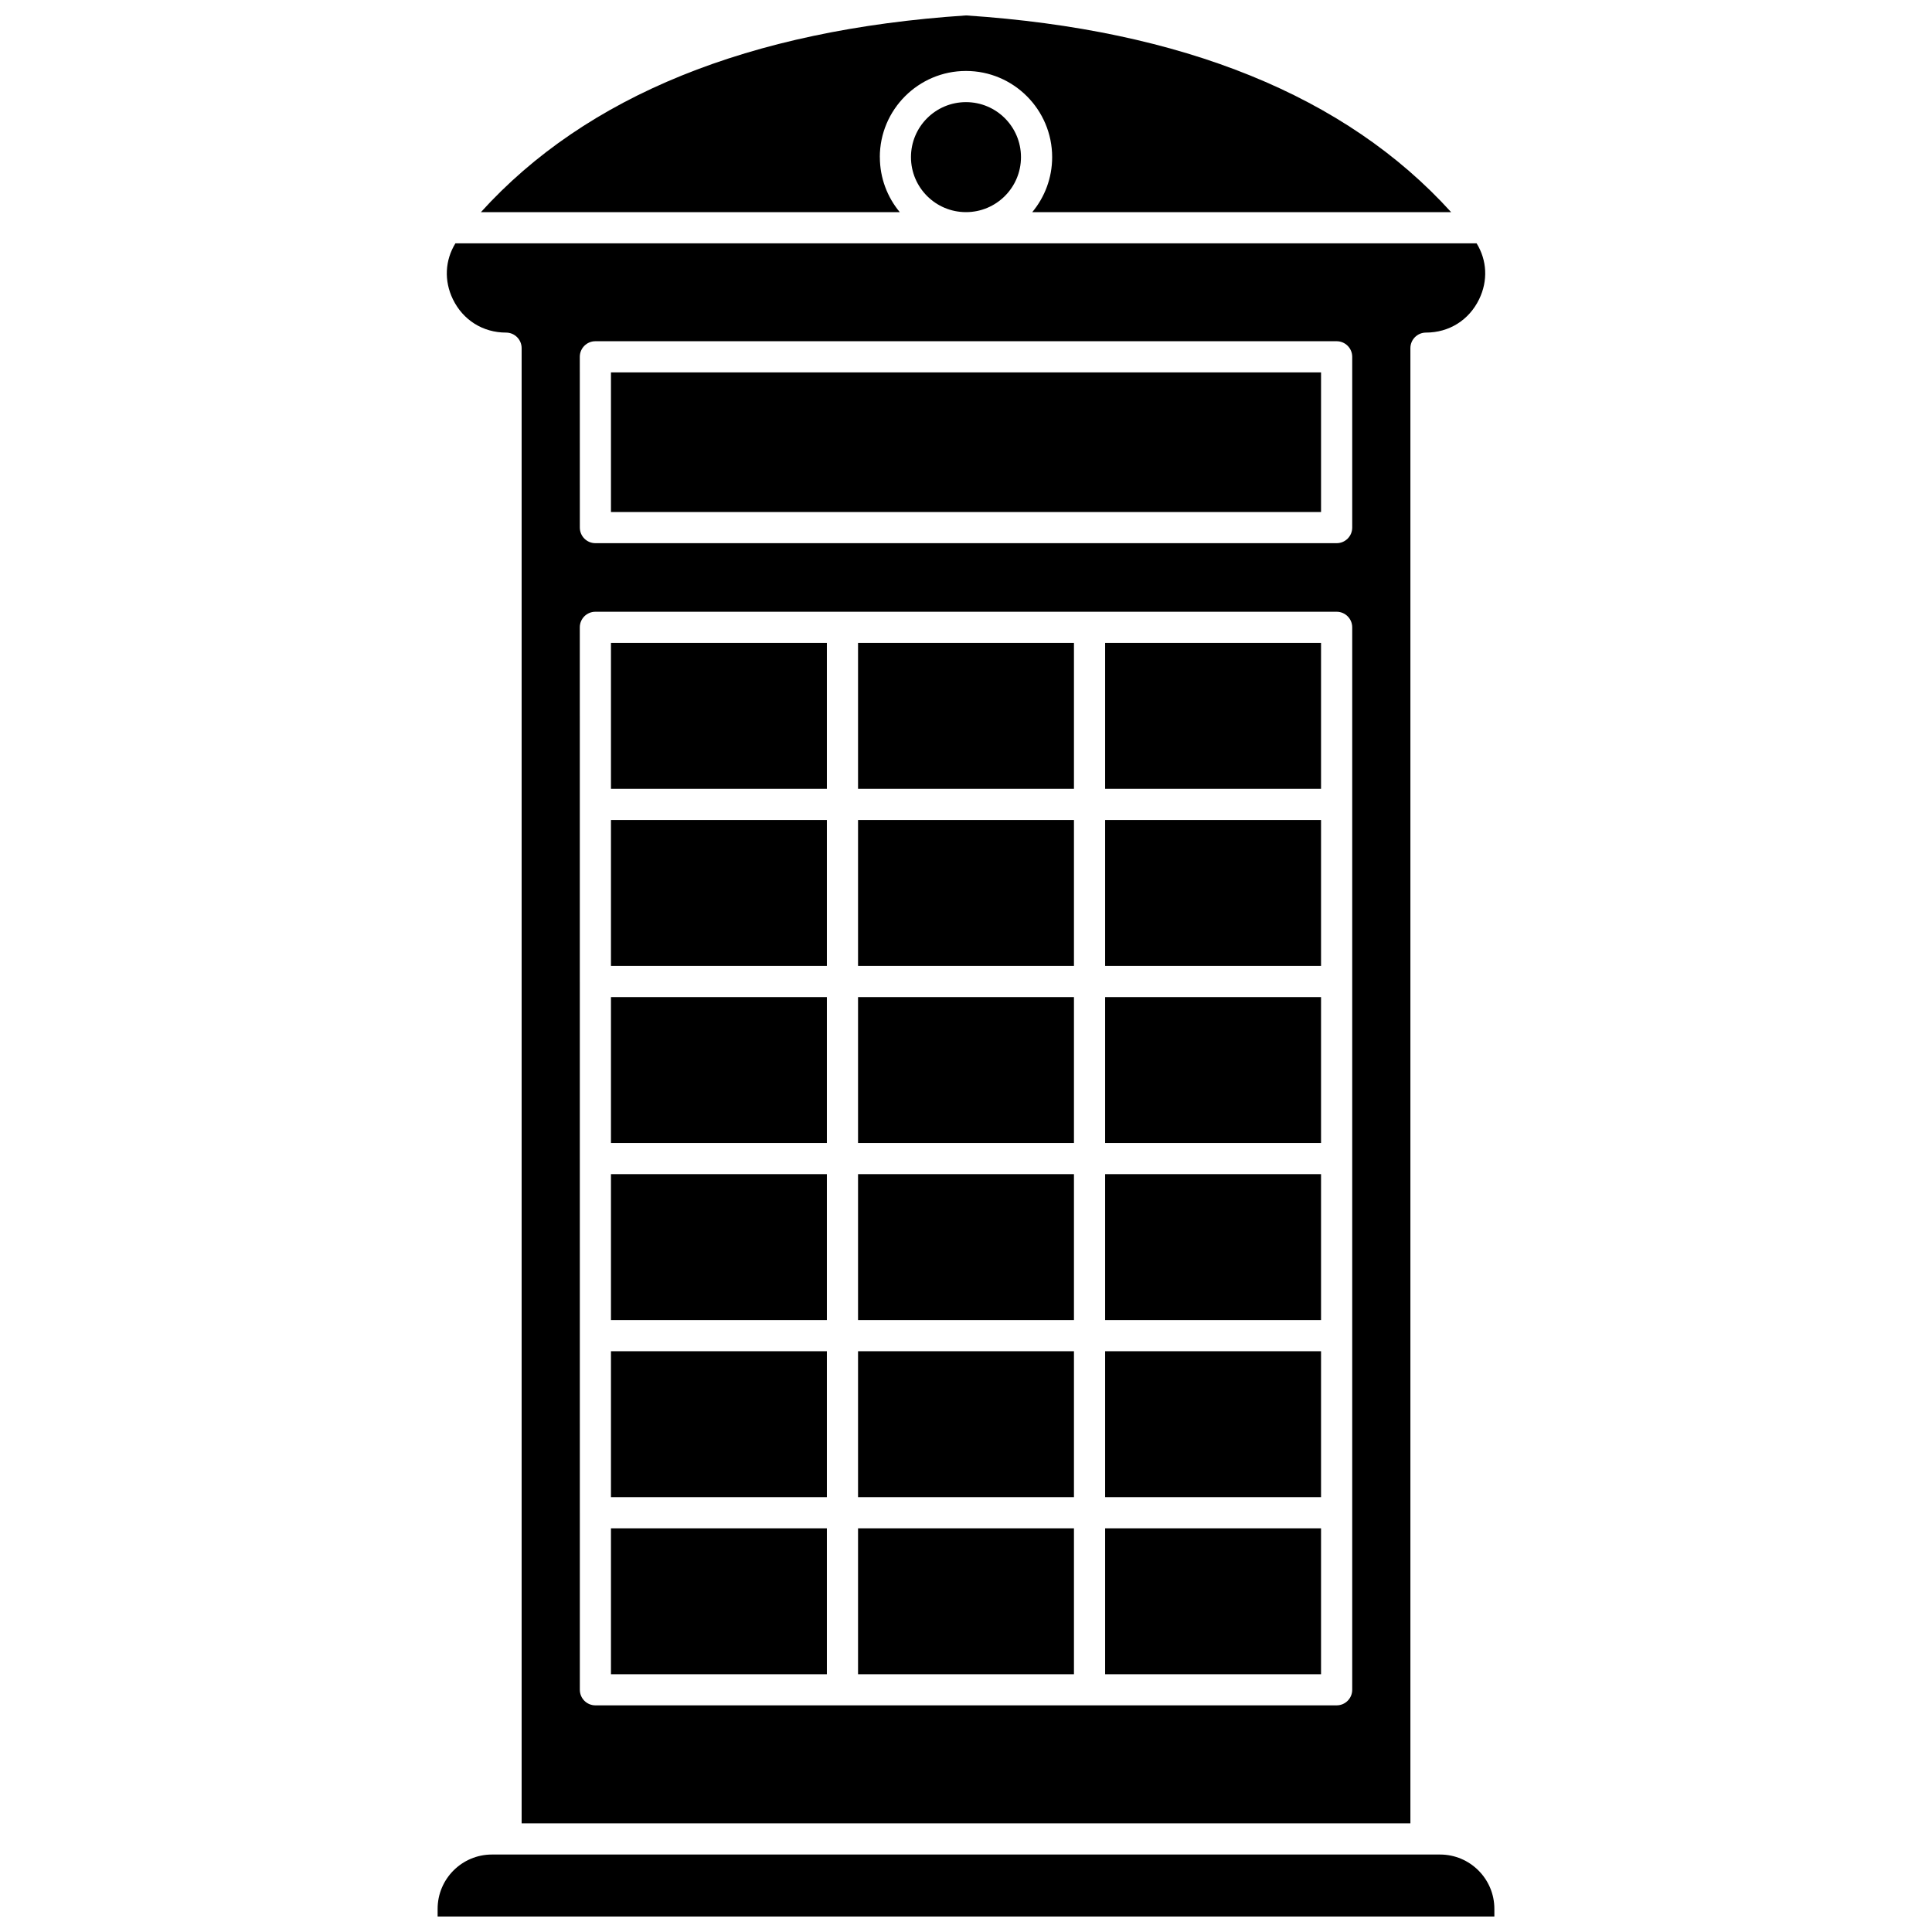
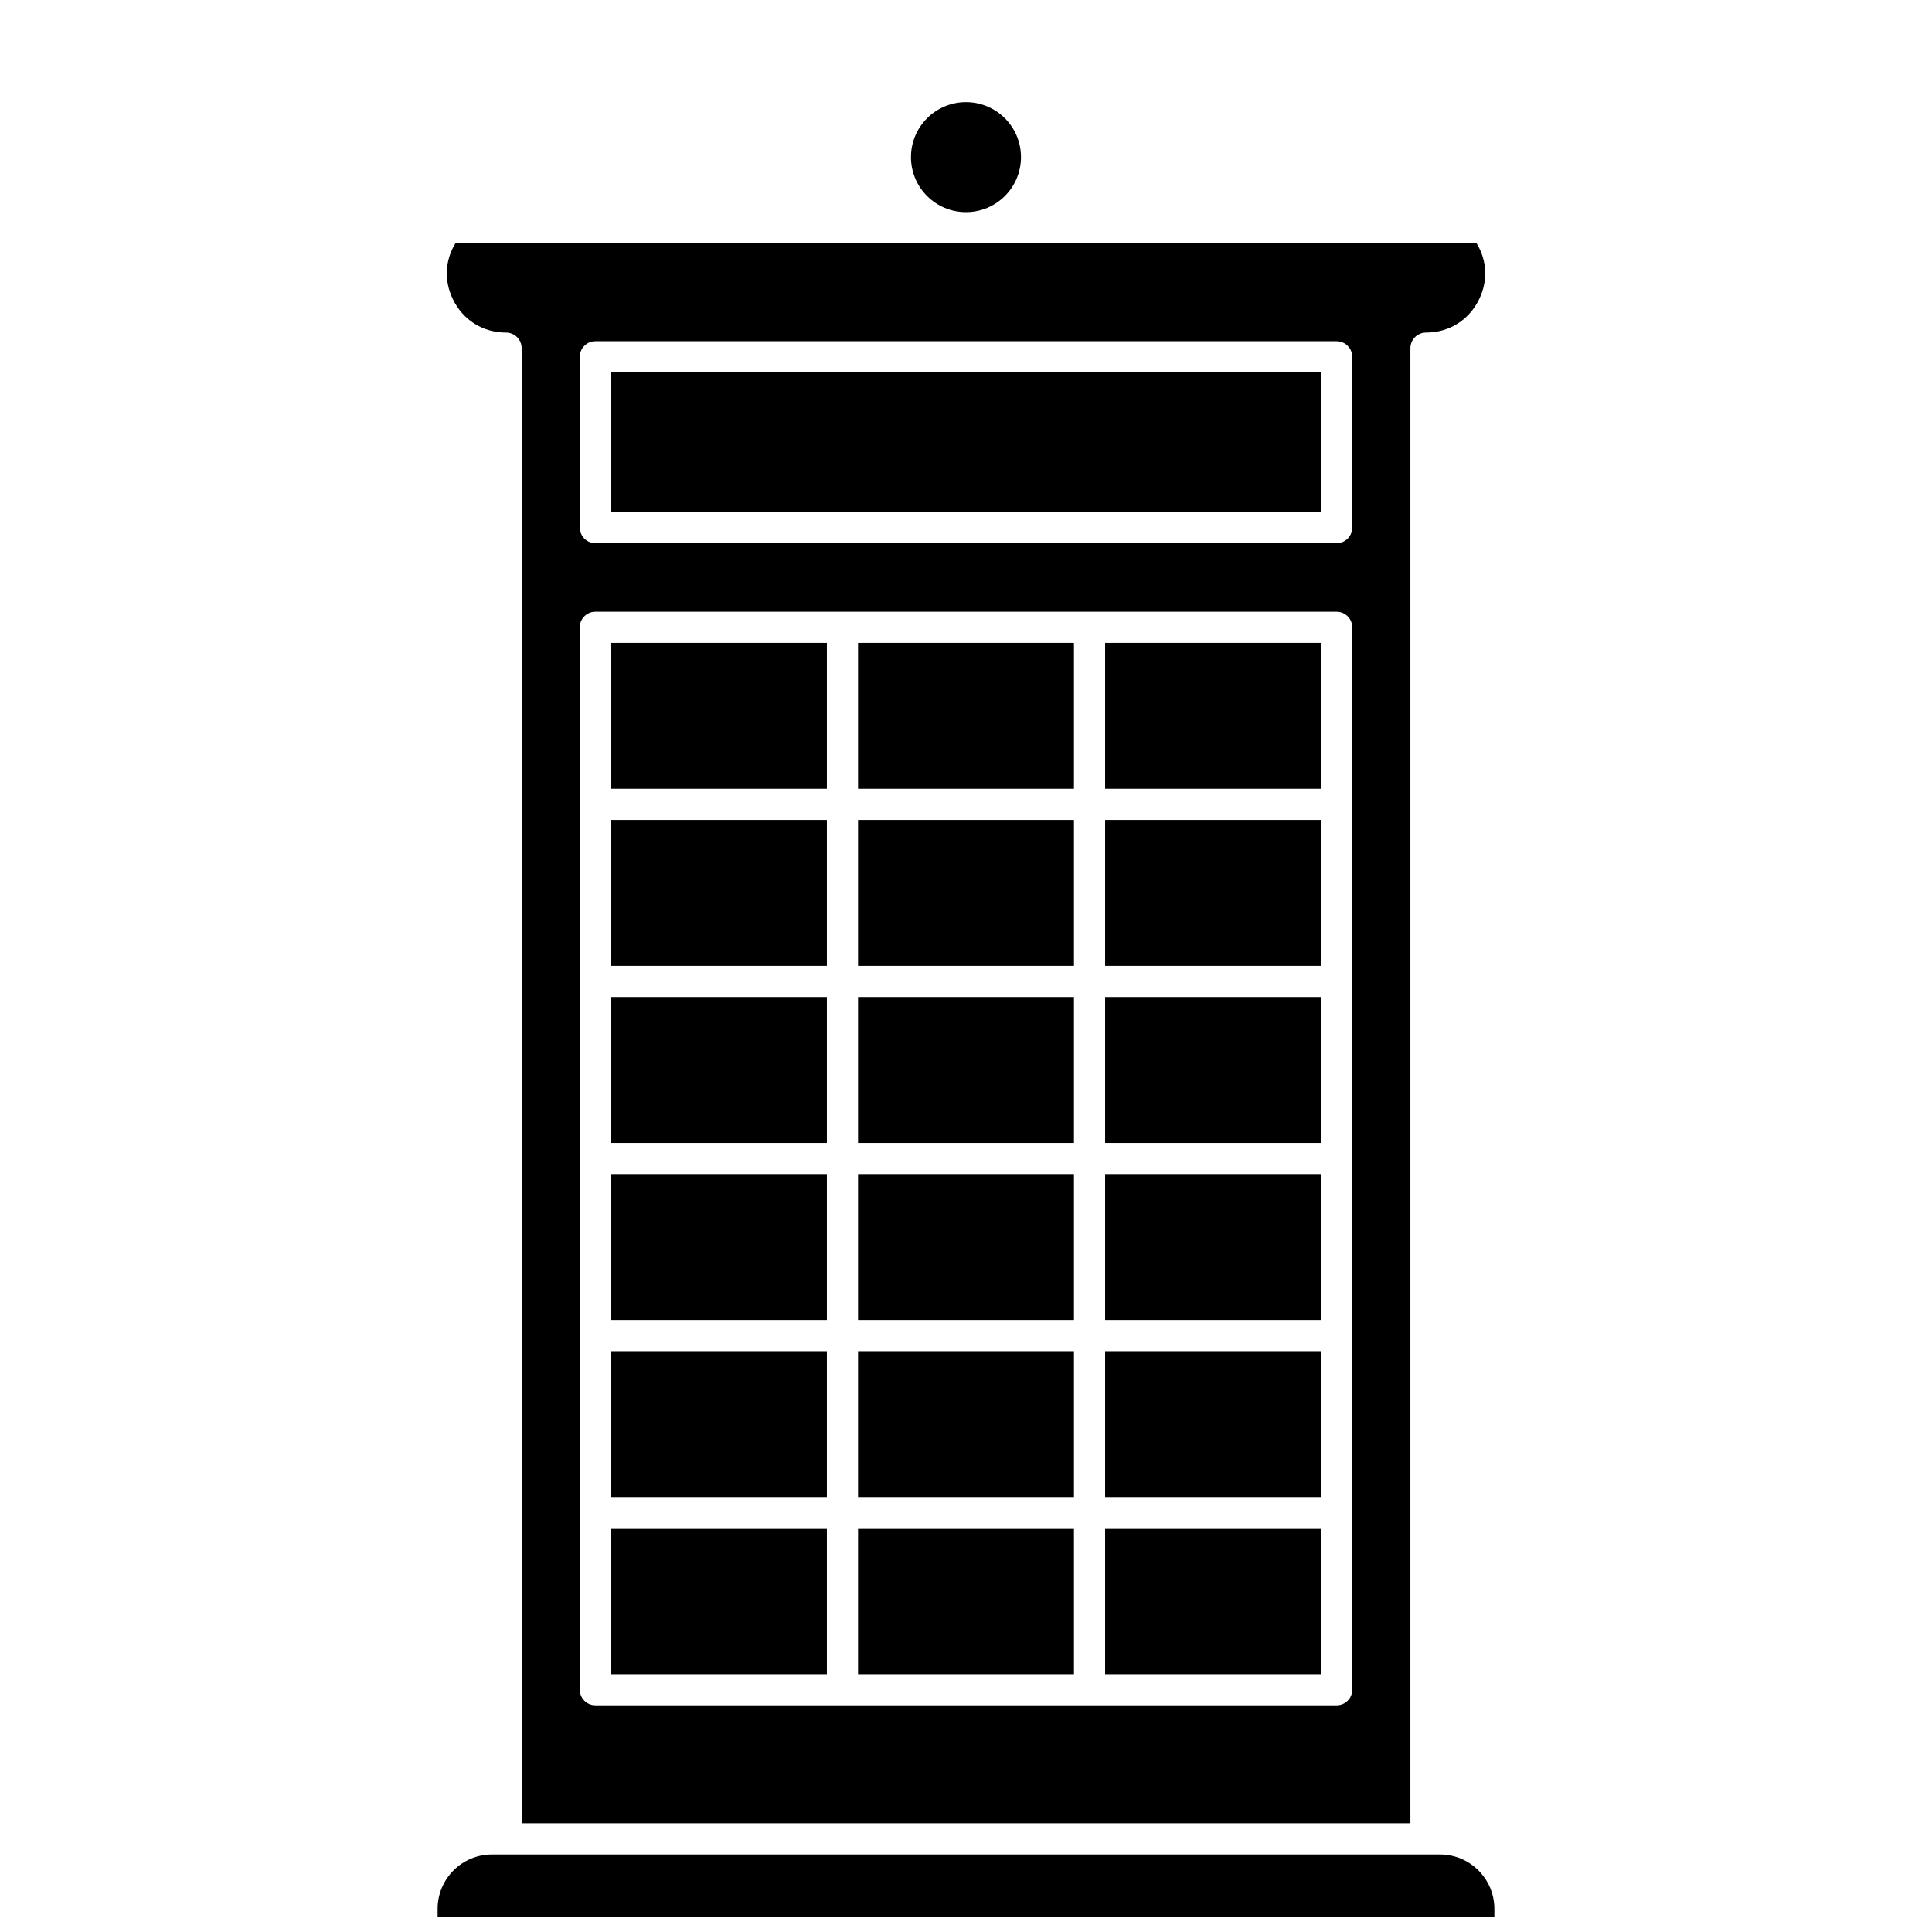
<svg xmlns="http://www.w3.org/2000/svg" width="800px" height="800px" version="1.1" viewBox="144 144 512 512">
  <defs>
    <clipPath id="b">
-       <path d="m271 148.09h258v52.906h-258z" />
-     </clipPath>
+       </clipPath>
    <clipPath id="a">
      <path d="m259 635h282v16.902h-282z" />
    </clipPath>
  </defs>
  <path d="m436.87 502.09h57.219v38.668h-57.219z" />
  <path d="m371.39 408.24h57.219v38.668h-57.219z" />
  <path d="m436.87 455.16h57.219v38.668h-57.219z" />
  <path d="m371.39 361.31h57.219v38.668h-57.219z" />
  <path d="m371.39 314.38h57.219v38.668h-57.219z" />
  <path d="m436.87 549.02h57.219v38.668h-57.219z" />
  <path d="m436.87 361.31h57.219v38.668h-57.219z" />
  <g clip-path="url(#b)">
    <path d="m377.16 185.64c0-12.594 10.246-22.836 22.836-22.836 12.594 0 22.836 10.246 22.836 22.836 0 5.539-1.98 10.621-5.273 14.578h111c-27.906-30.805-71.098-48.332-128.55-52.129-57.461 3.797-100.65 21.324-128.56 52.129h111c-3.293-3.957-5.277-9.039-5.277-14.578z" />
  </g>
  <path d="m414.57 185.64c0 8.051-6.523 14.578-14.574 14.578s-14.578-6.527-14.578-14.578 6.527-14.574 14.578-14.574 14.574 6.523 14.574 14.574" />
  <path d="m436.87 314.38h57.219v38.668h-57.219z" />
  <path d="m305.91 242.69h188.18v37.004h-188.18z" />
  <path d="m436.87 408.24h57.219v38.668h-57.219z" />
  <path d="m305.91 455.16h57.219v38.668h-57.219z" />
  <path d="m305.91 502.09h57.219v38.668h-57.219z" />
  <path d="m305.91 549.02h57.219v38.668h-57.219z" />
  <g clip-path="url(#a)">
    <path d="m525.64 635.47h-251.28c-7.934 0-14.387 6.457-14.387 14.391v2.043h280.05v-2.043c0-7.934-6.457-14.391-14.391-14.391z" />
  </g>
  <path d="m278.11 232.14c2.281 0 4.129 1.848 4.129 4.129v390.94h235.53v-390.94c0-2.281 1.848-4.129 4.129-4.129 6.137 0 11.402-3.301 14.086-8.836 2.379-4.906 2.102-10.32-0.672-14.824h-270.62c-2.769 4.504-3.051 9.918-0.672 14.824 2.688 5.531 7.953 8.836 14.09 8.836zm19.543 6.418c0-2.281 1.848-4.129 4.129-4.129h196.44c2.281 0 4.129 1.848 4.129 4.129v45.262c0 2.281-1.848 4.129-4.129 4.129h-196.43c-2.281 0-4.129-1.848-4.129-4.129zm0 71.691c0-2.281 1.848-4.129 4.129-4.129h196.44c2.281 0 4.129 1.848 4.129 4.129v281.56c0 2.281-1.848 4.129-4.129 4.129h-196.43c-2.281 0-4.129-1.848-4.129-4.129z" />
  <path d="m371.39 502.09h57.219v38.668h-57.219z" />
  <path d="m371.39 455.16h57.219v38.668h-57.219z" />
  <path d="m371.39 549.02h57.219v38.668h-57.219z" />
  <path d="m305.91 314.38h57.219v38.668h-57.219z" />
  <path d="m305.91 361.31h57.219v38.668h-57.219z" />
  <path d="m305.91 408.24h57.219v38.668h-57.219z" />
</svg>